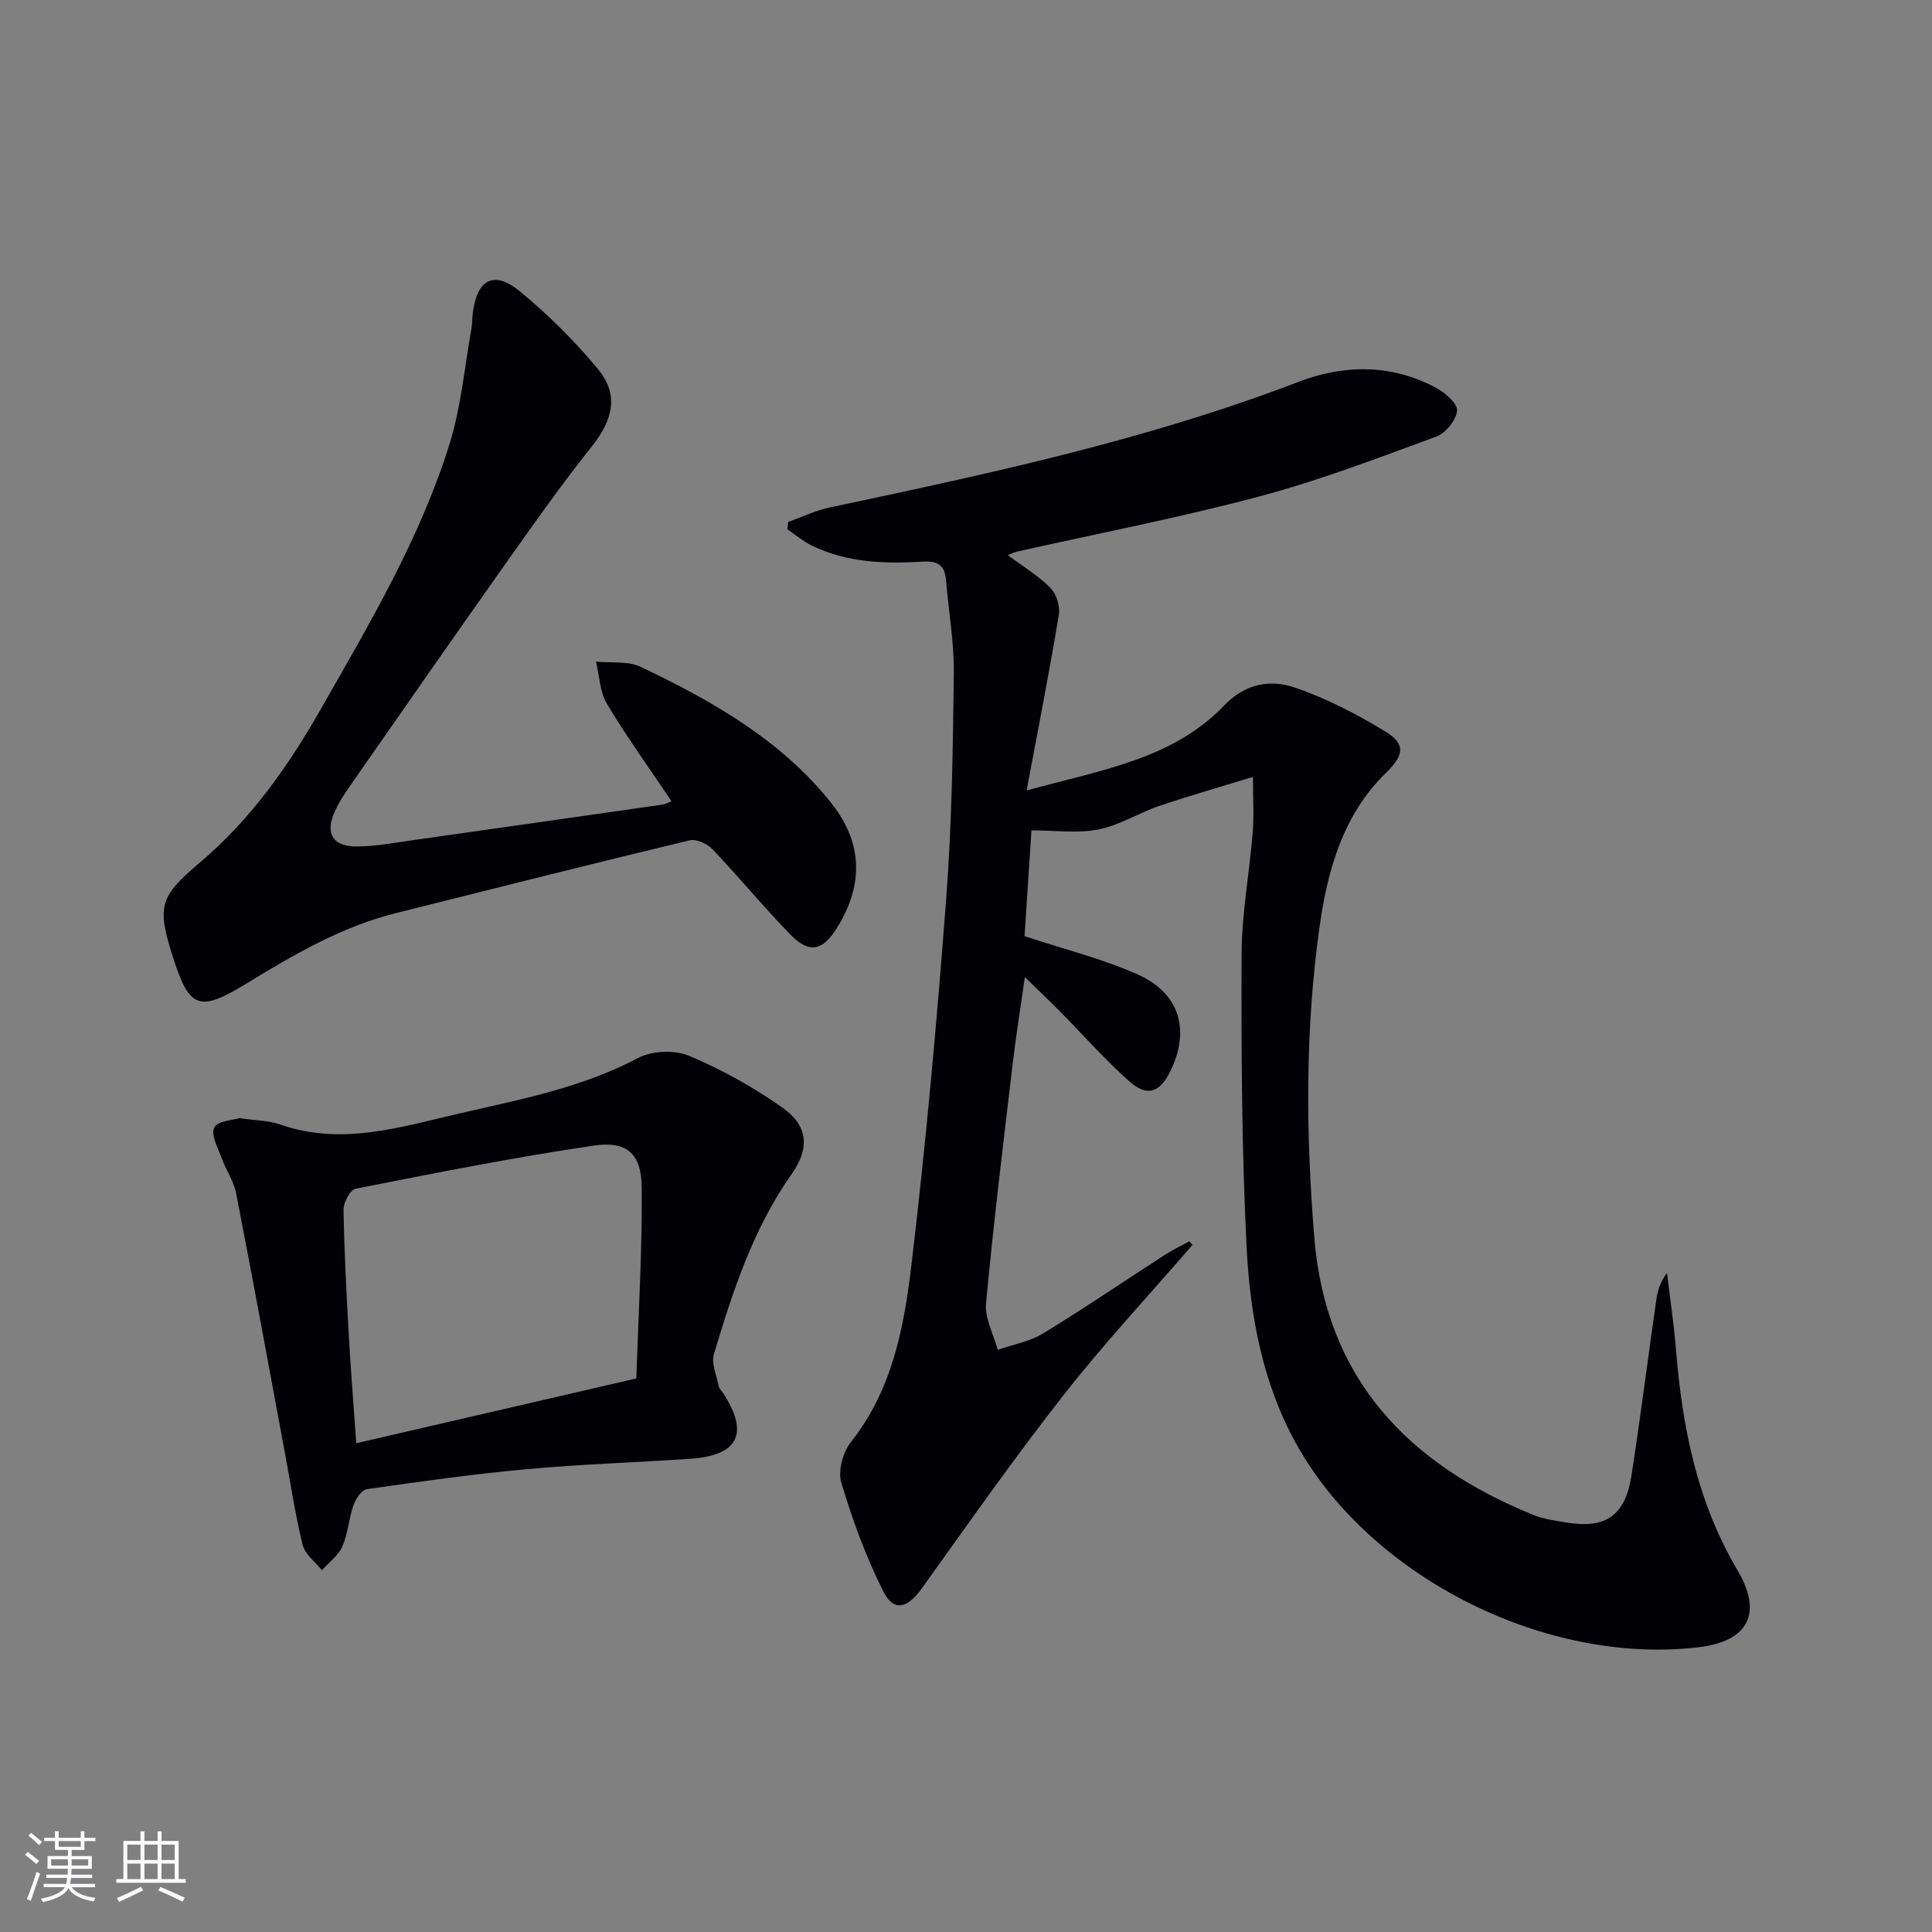
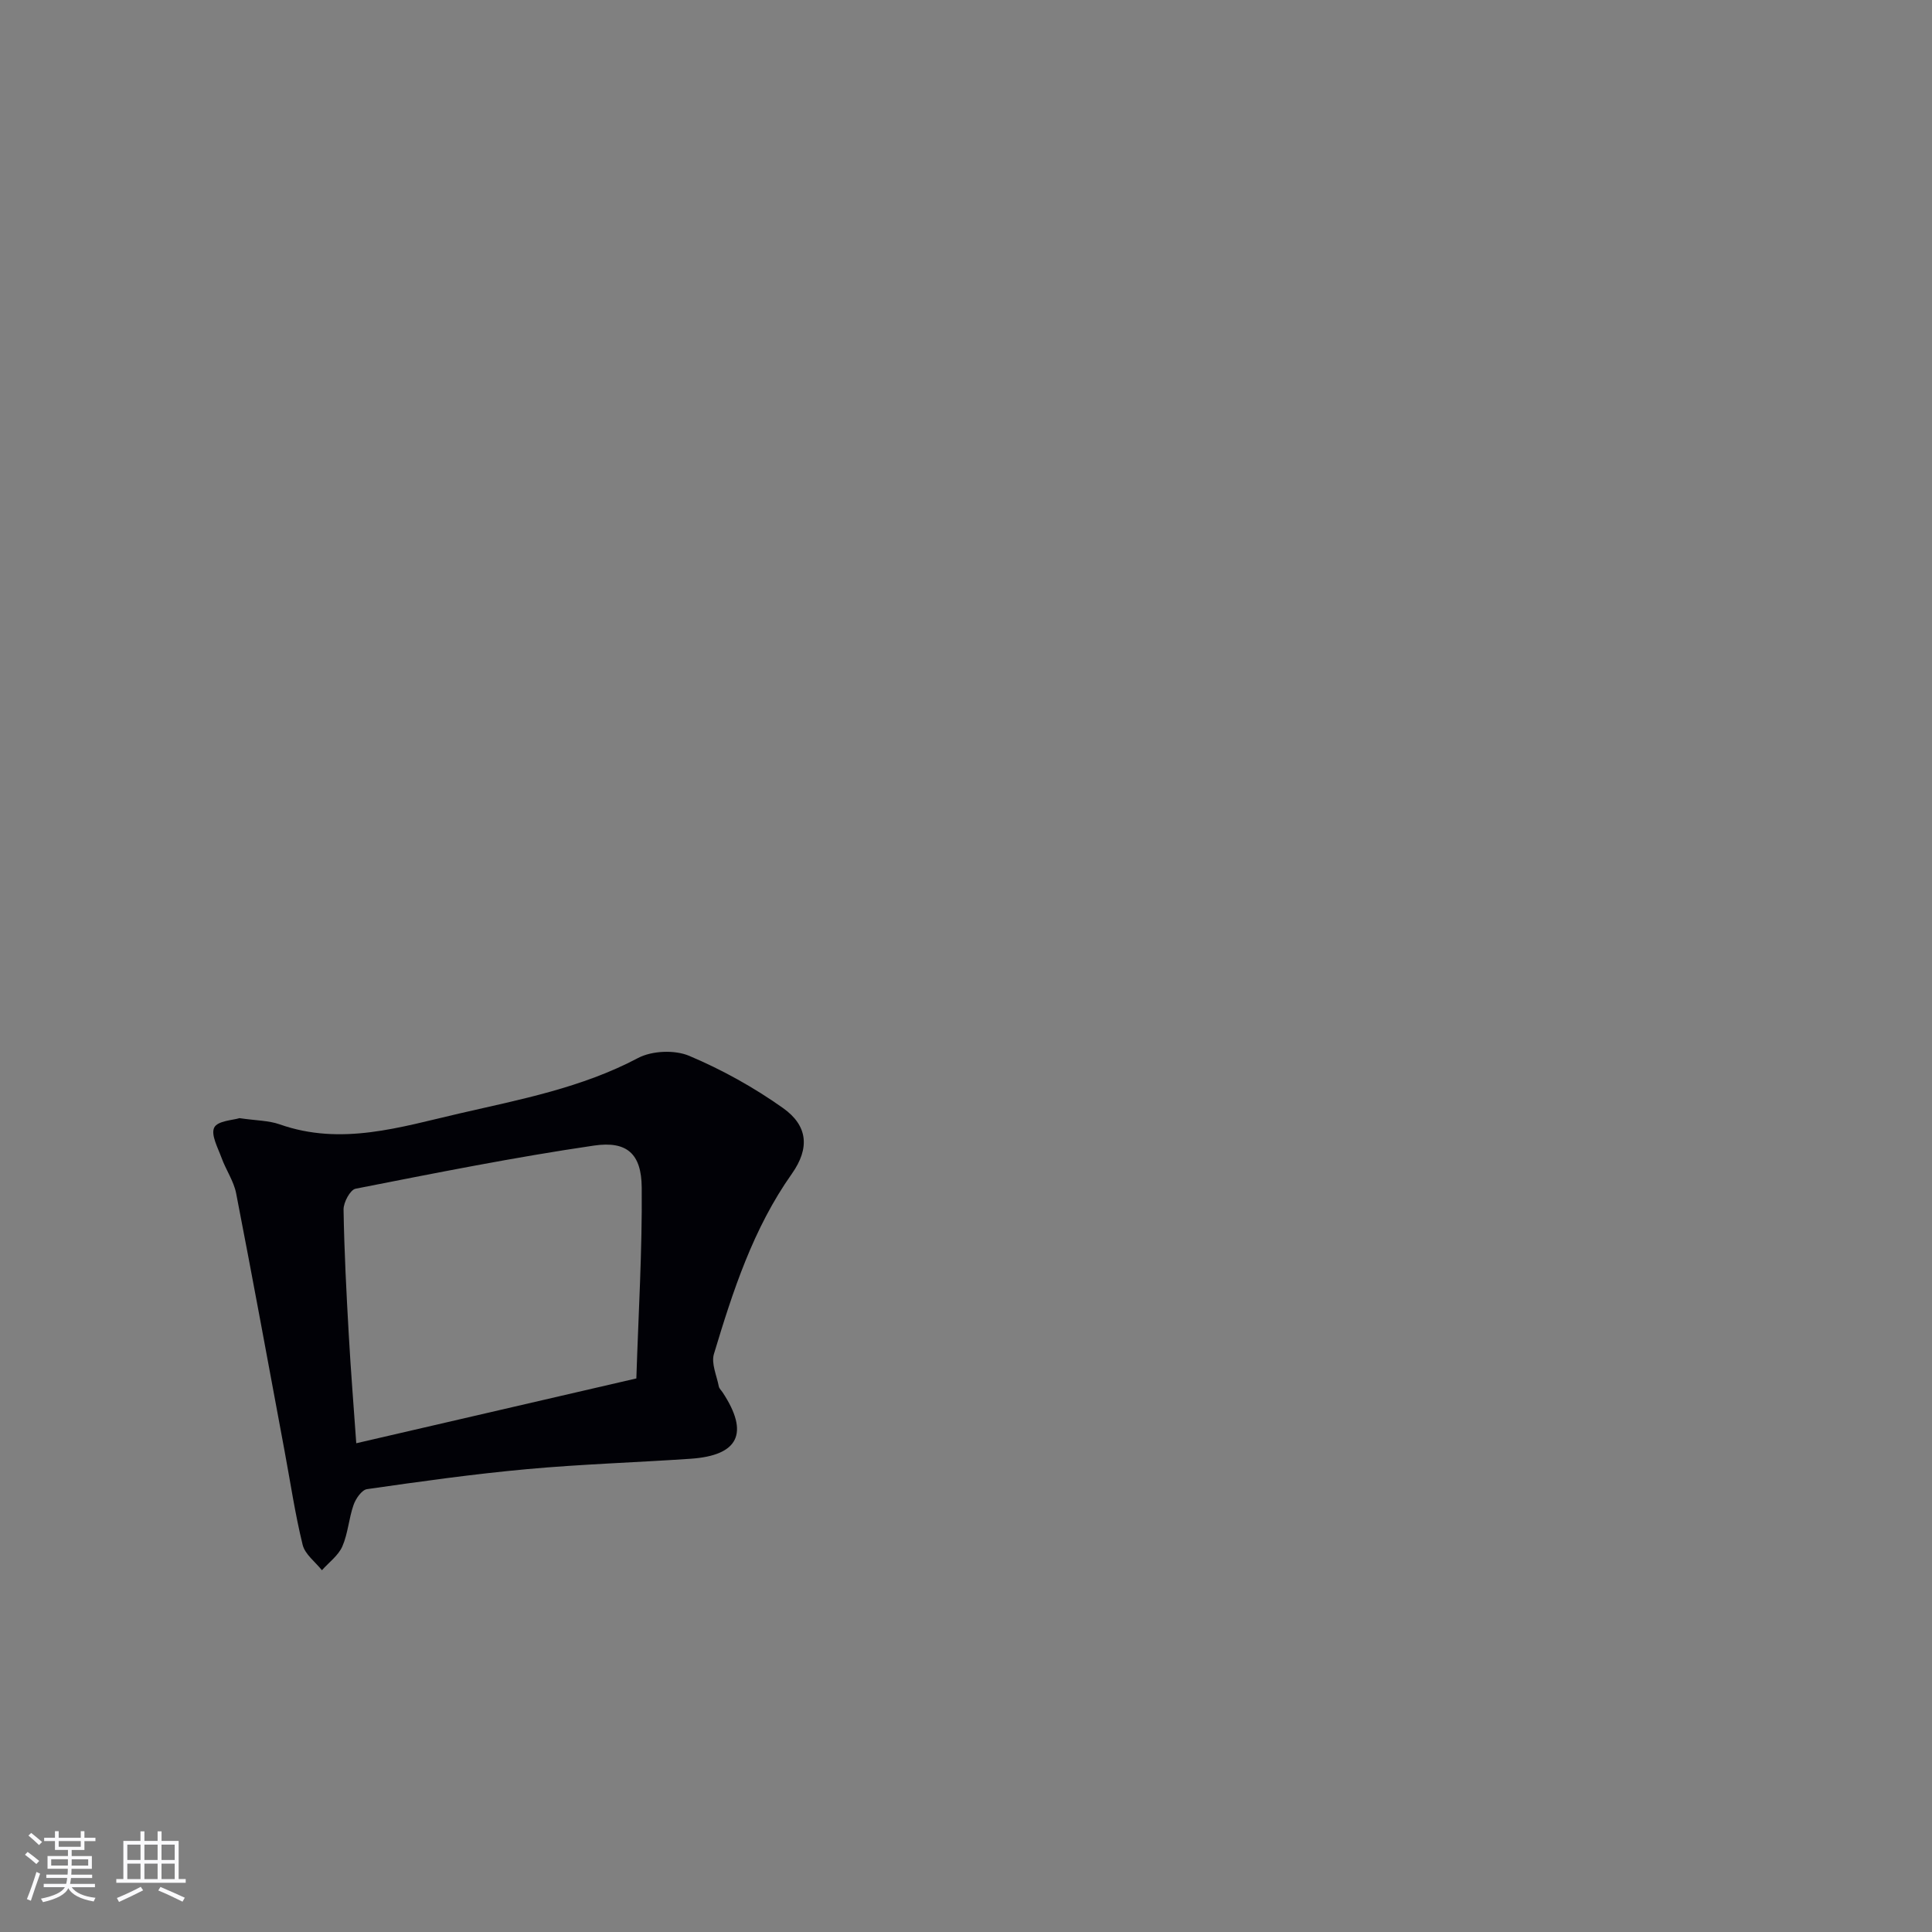
<svg xmlns="http://www.w3.org/2000/svg" enable-background="new 0 0 400 400" viewBox="0 0 400 400">
  <rect x="0" y="0" width="400" height="400" fill="#808080" stroke="none" />
  <g fill="#010106">
-     <path d="m246.9 257.74c-8.92 10.32-18.24 20.31-26.65 31.03-10.24 13.06-19.78 26.66-29.45 40.16-2.9 4.05-5.76 4.86-7.93.53-3.6-7.16-6.39-14.81-8.69-22.5-.73-2.44.35-6.32 2.01-8.42 8.48-10.7 10.94-23.53 12.47-36.3 3.02-25.22 5.29-50.55 7.22-75.88 1.19-15.57 1.41-31.22 1.6-46.84.08-6.44-1.07-12.9-1.61-19.35-.26-3.07-1.58-4.09-4.86-3.89-7.83.48-15.69.21-22.96-3.34-1.8-.88-3.36-2.23-5.03-3.36.06-.51.11-1.02.17-1.53 2.86-1.01 5.64-2.36 8.58-2.98 32.8-6.96 65.58-13.93 97.04-26 9.43-3.62 19.26-3.74 28.5 1.22 1.88 1.01 4.5 3.28 4.36 4.74-.18 1.96-2.37 4.66-4.31 5.37-12.13 4.45-24.25 9.1-36.72 12.41-16.51 4.39-33.32 7.63-50 11.38-.6.13-1.16.42-2 .74 3.19 2.38 6.33 4.25 8.82 6.77 1.24 1.25 2.06 3.8 1.77 5.55-1.94 11.71-4.24 23.36-6.68 36.41 15.62-4.3 30.25-6.47 40.93-17.63 4.31-4.5 9.53-5.41 14.6-3.68 6.51 2.22 12.78 5.48 18.68 9.06 4.35 2.63 3.92 4.96.21 8.58-8.94 8.72-12.11 20.14-13.77 31.9-3.01 21.33-2.84 42.78-1.1 64.24 2.37 29.31 19.39 46.99 45.43 57.55 2.12.86 4.5 1.16 6.79 1.54 8.18 1.36 12.19-1.43 13.48-9.85 1.84-11.98 3.37-24.01 5.08-36.01.28-1.94.76-3.85 2.25-5.79.64 5.3 1.44 10.58 1.87 15.9 1.3 16.05 4.38 31.54 12.74 45.65 5.27 8.9 2.22 14.68-7.98 15.91-31.36 3.79-67.43-14.13-82.98-41.38-7.34-12.85-9.97-27.16-10.69-41.59-1-20.11-1.11-40.27-1.03-60.41.03-8.43 1.61-16.84 2.3-25.28.28-3.41.05-6.86.05-11.52-7.02 2.16-13.31 3.94-19.48 6.04-4.24 1.44-8.19 4-12.5 4.84-4.31.85-8.92.19-13.88.19-.51 7.88-1.01 15.43-1.43 21.9 8.29 2.75 16.19 4.69 23.49 7.96 8.67 3.88 10.82 11.53 6.73 19.94-2.19 4.5-4.8 5.46-8.54 2.15-5.09-4.51-9.6-9.66-14.39-14.51-2.09-2.12-4.25-4.17-7.22-7.07-.93 6.55-1.86 12.29-2.54 18.07-1.94 16.48-3.97 32.96-5.5 49.49-.29 3.1 1.56 6.41 2.42 9.62 3.15-1.1 6.6-1.69 9.38-3.39 8.52-5.19 16.77-10.82 25.16-16.23 1.64-1.06 3.41-1.91 5.12-2.85.23.24.45.49.67.74z" />
-     <path d="m139.03 165.89c-4.62-6.88-9.29-13.35-13.36-20.16-1.49-2.48-1.56-5.81-2.28-8.75 3.11.32 6.62-.18 9.28 1.09 14.77 7.05 28.99 15.09 39.42 28.17 6.6 8.28 6.73 17.06 1.14 25.96-2.94 4.68-5.7 5.28-9.56 1.32-5.57-5.71-10.65-11.91-16.15-17.69-1.08-1.14-3.36-2.18-4.74-1.85-20.32 4.88-40.59 10-60.86 15.08-11.29 2.83-21.15 8.62-30.98 14.62-9.87 6.02-11.79 5.12-15.28-5.97-3.2-10.17-2.52-12.15 5.75-19.15 10.43-8.83 18.2-19.8 24.92-31.59 10.13-17.77 20.62-35.41 26.75-55.06 2.39-7.67 3.09-15.87 4.52-23.83.21-1.14.15-2.33.31-3.48.92-6.77 4.39-8.65 9.66-4.33 5.86 4.81 11.35 10.25 16.19 16.09 4.46 5.37 3.16 10.57-1.29 16.15-6.32 7.92-12.16 16.24-18.02 24.51-10.47 14.79-20.81 29.67-31.18 44.54-1.42 2.04-2.89 4.11-3.92 6.36-2.16 4.69-.44 7.45 4.82 7.34 3.96-.08 7.91-.83 11.85-1.39 17.09-2.41 34.17-4.85 51.25-7.3.47-.07.91-.35 1.76-.68z" />
+     <path d="m246.9 257.74z" />
    <path d="m49.58 231.5c3.45.51 6.05.48 8.34 1.29 12.76 4.5 24.96.56 37.21-2.26 12.59-2.9 25.3-5.31 36.97-11.48 2.88-1.52 7.59-1.72 10.59-.45 6.8 2.87 13.41 6.54 19.44 10.82 5.14 3.65 5.55 8.3 1.82 13.59-8.02 11.34-12.21 24.28-16.14 37.32-.59 1.96.58 4.47 1.01 6.71.09.45.53.84.8 1.25 5.54 8.41 3.34 13.05-6.65 13.73-11.28.77-22.6 1.12-33.85 2.15-11.08 1.01-22.11 2.56-33.13 4.14-1.09.16-2.34 1.97-2.79 3.27-.98 2.79-1.15 5.9-2.32 8.58-.83 1.9-2.78 3.31-4.23 4.94-1.38-1.74-3.51-3.3-3.99-5.26-1.58-6.43-2.54-13-3.76-19.52-3.31-17.76-6.56-35.53-10.01-53.26-.5-2.54-2.12-4.85-3.02-7.34-.76-2.09-2.26-4.81-1.51-6.28.7-1.4 3.9-1.52 5.22-1.94zm82.17 53.89c.43-13.42 1.23-26.49 1.11-39.55-.06-6.92-3.01-9.67-9.89-8.66-16.53 2.42-32.95 5.71-49.35 8.93-1.11.22-2.52 2.84-2.49 4.32.14 8.64.59 17.28 1.08 25.91.41 7.38 1.01 14.75 1.55 22.47 19.34-4.47 38.03-8.79 57.99-13.42z" />
  </g>
  <path d="m5.17 384 .55-.58c.85.61 1.65 1.24 2.4 1.87l-.59.64c-.83-.73-1.62-1.38-2.36-1.93m1.22 9.53-.82-.34c.71-1.76 1.37-3.64 1.98-5.63.24.13.5.25.76.36-.6 1.67-1.24 3.54-1.92 5.61m-.5-13.5.57-.54c.56.44 1.31 1.06 2.26 1.87l-.64.64c-.68-.66-1.41-1.32-2.19-1.97m3.25.46h2.24v-1.36h.77v1.36h4.57v-1.36h.76v1.36h2.28v.69h-2.28v1.84h-2.64v1.26h4.18v2.64h-4.21c0 .45-.02.86-.05 1.21h4.32v.69h-4.38c-.04.34-.1.75-.19 1.22h5.15v.69h-4.82c.87 1.19 2.51 1.92 4.93 2.19-.17.32-.3.57-.37.76-2.77-.49-4.52-1.41-5.26-2.76-.56 1.26-2.3 2.23-5.24 2.9-.12-.24-.26-.48-.43-.72 2.73-.55 4.38-1.34 4.96-2.38h-4.38v-.69h4.65c.1-.38.17-.79.21-1.22h-4.32v-.69h4.4c.03-.34.05-.75.05-1.21h-4.2v-2.64h4.23v-1.26h-2.69v-1.84h-2.24zm1.46 4.46v1.29h3.45c.01-.4.02-.57.01-.53v-.32-.45h-3.46zm1.55-2.59h4.57v-1.19h-4.57zm6.11 2.59h-3.42v.77c-.01.19-.01.37-.02.53h3.44z" fill="#fafafc" />
  <path d="m32.63 379.16h.82v1.98h3.54v7.89h1.46v.78h-14.37v-.78h1.46v-7.89h3.54v-1.98h.82v1.98h2.73zm-3.49 11.48.5.73c-1.61.82-3.28 1.63-5 2.41-.13-.27-.28-.55-.44-.82 1.75-.72 3.4-1.49 4.94-2.32m-2.78-5.55h2.73v-3.18h-2.73zm0 3.95h2.73v-3.2h-2.73zm3.54-3.95h2.73v-3.18h-2.73zm0 3.95h2.73v-3.2h-2.73zm7.89 4.68c-1.84-.92-3.51-1.7-5.02-2.32l.45-.73c1.89.8 3.57 1.55 5.04 2.23zm-1.62-11.81h-2.73v3.18h2.73zm-2.73 7.13h2.73v-3.2h-2.73z" fill="#fafafc" />
</svg>